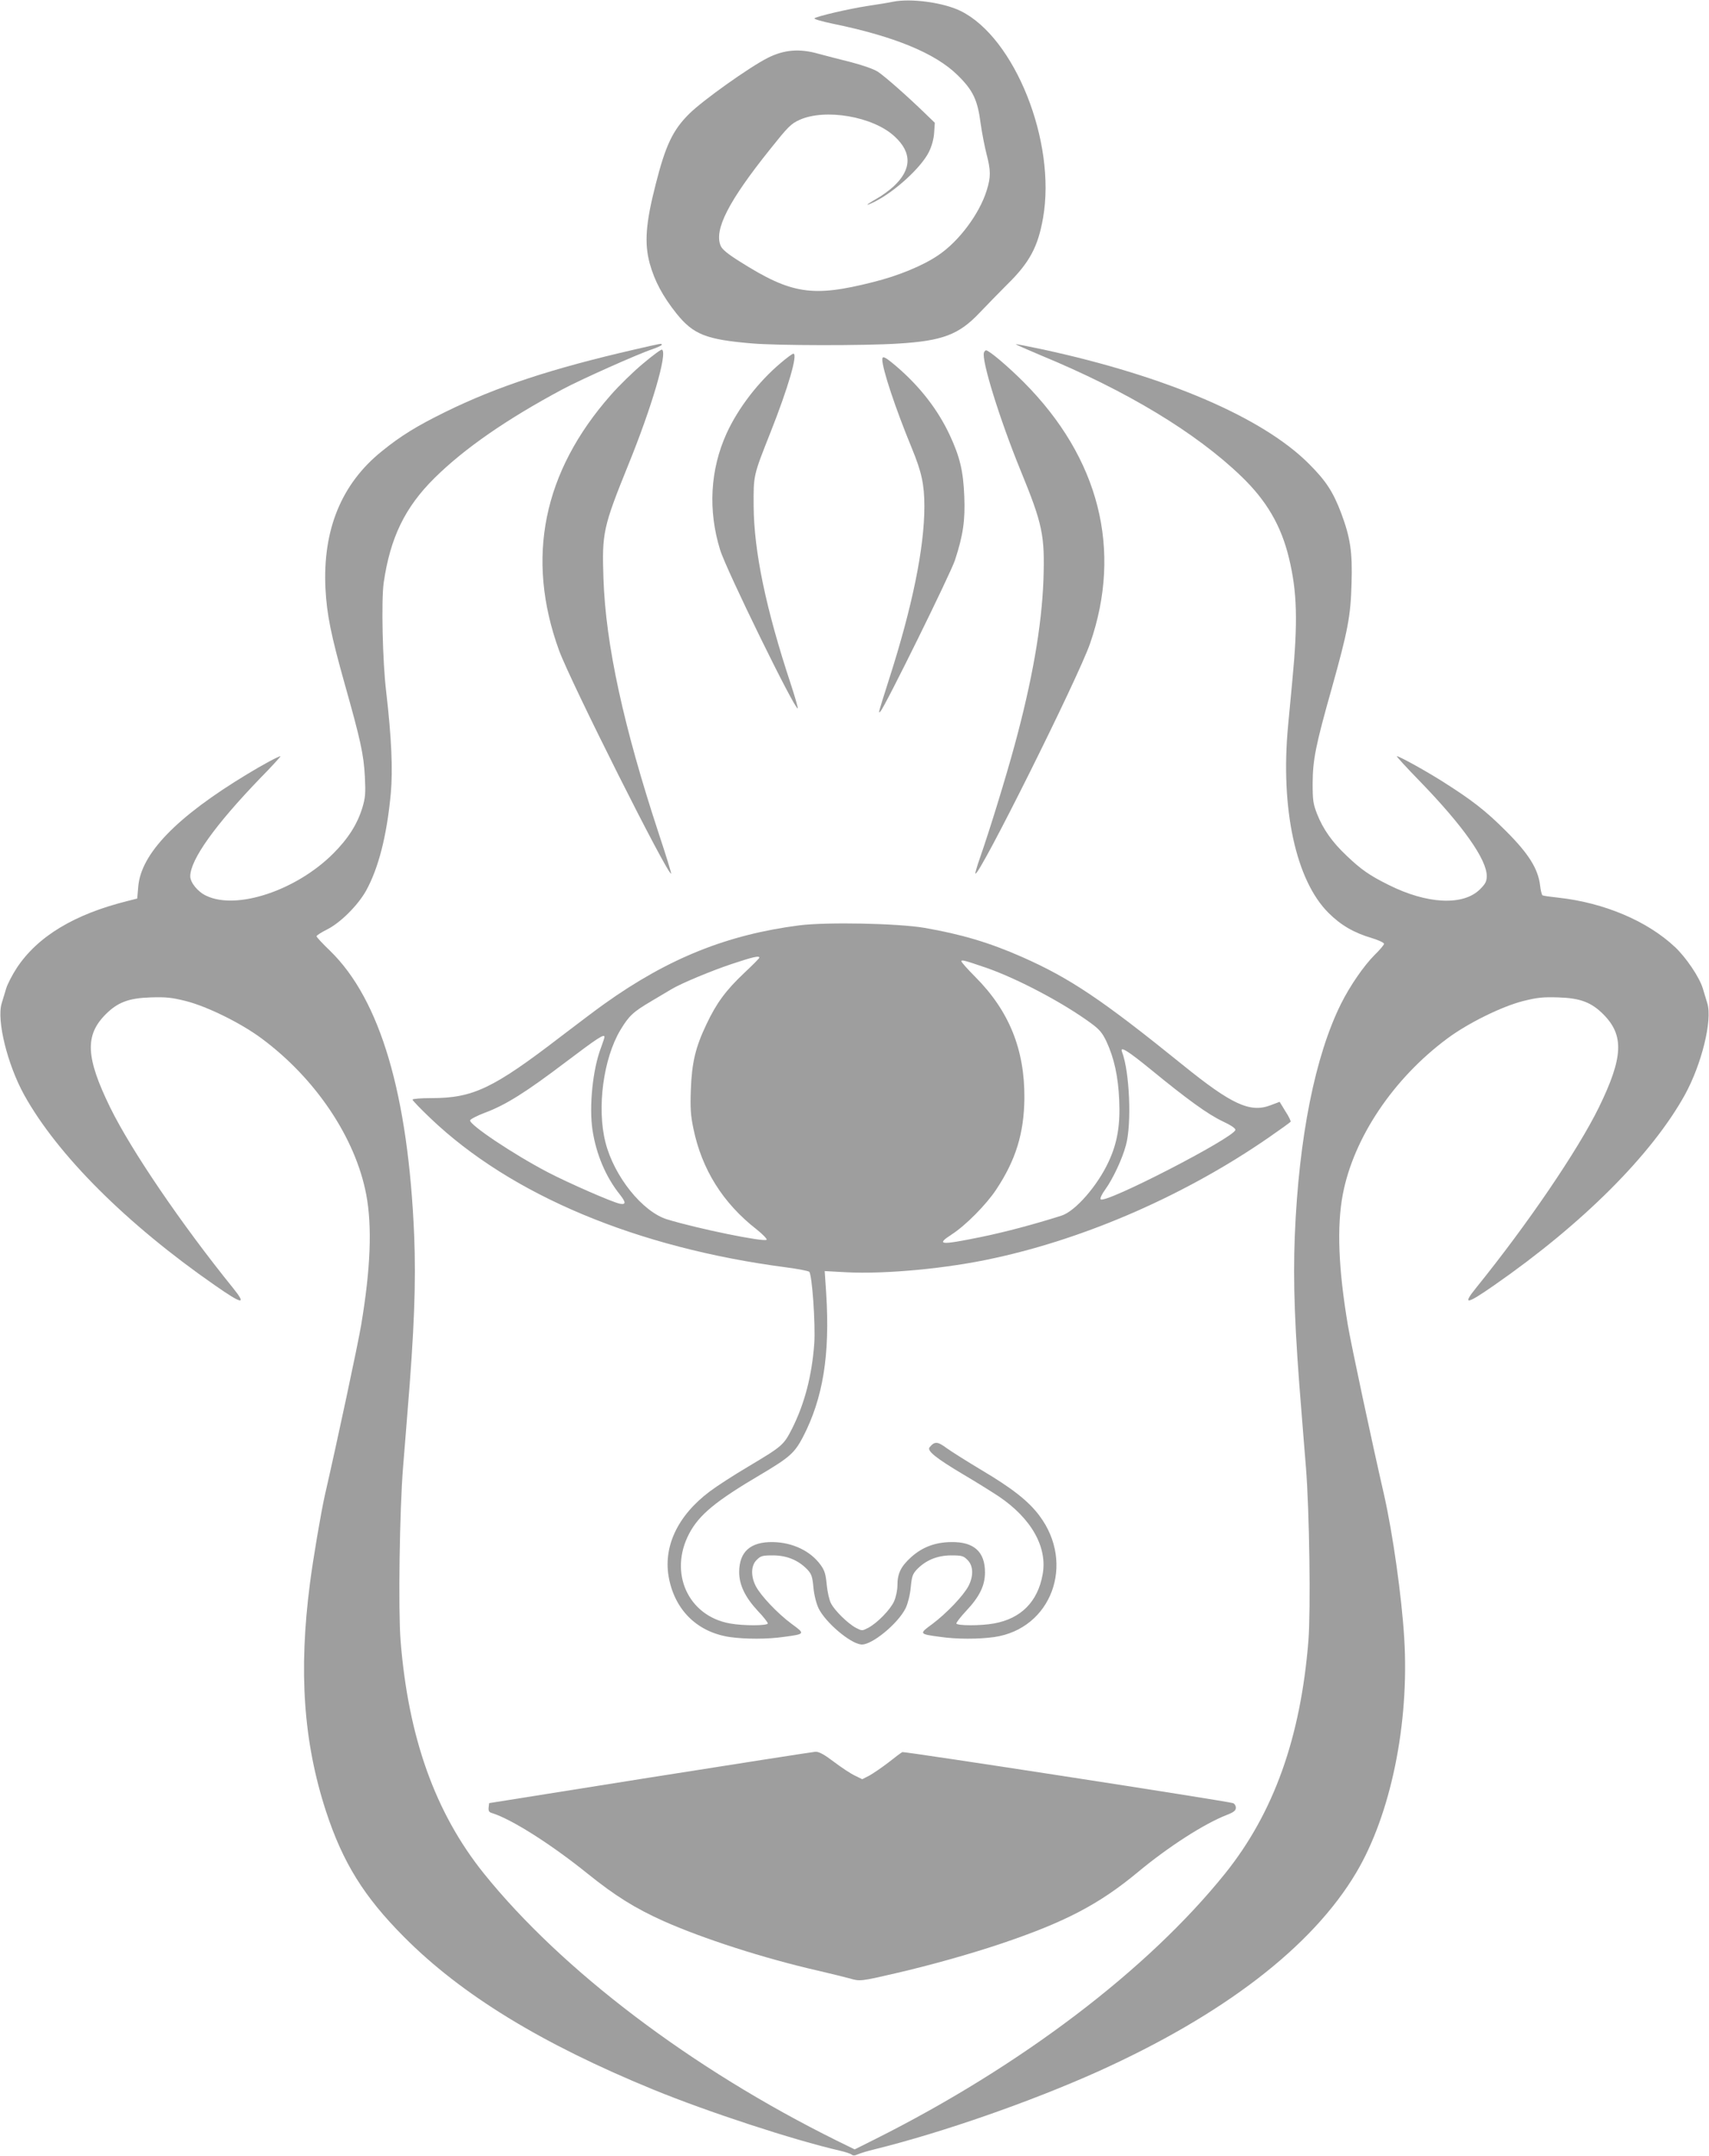
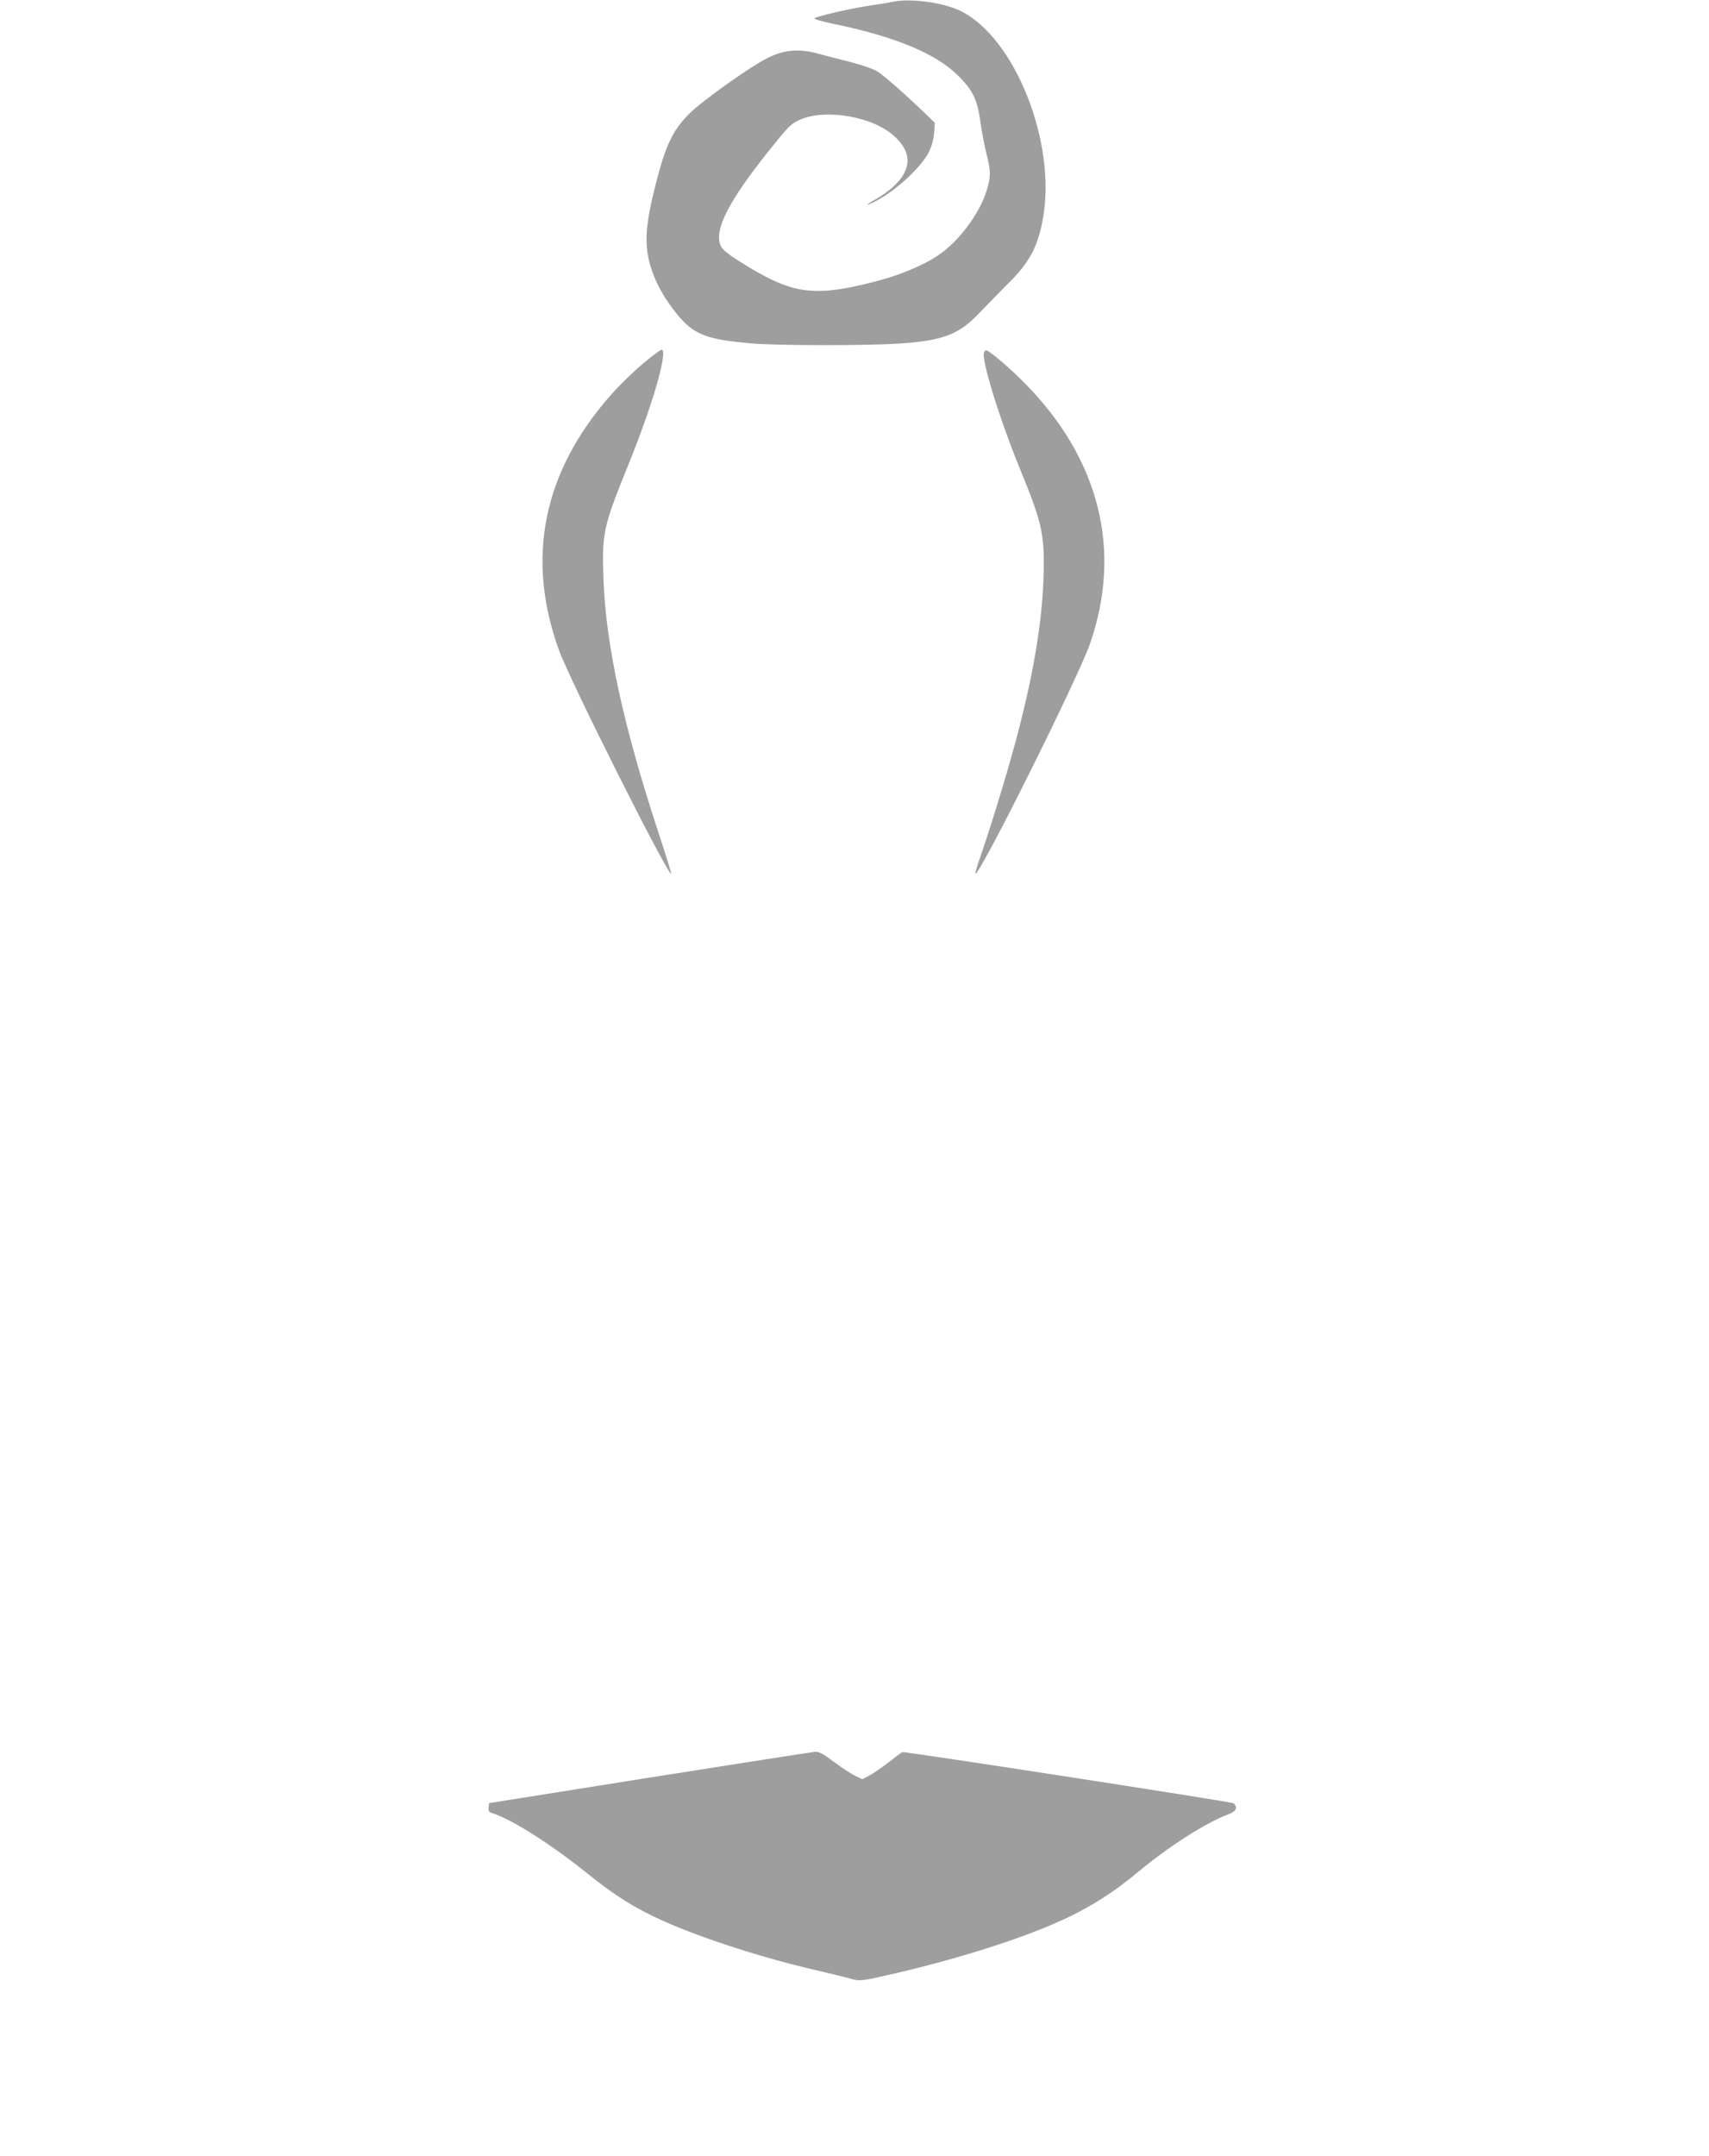
<svg xmlns="http://www.w3.org/2000/svg" version="1.0" width="1015pt" height="1280pt" viewBox="0 0 1015 1280" preserveAspectRatio="xMidYMid meet">
  <g transform="translate(0,1280) scale(0.1,-0.1)" fill="#9e9e9e" stroke="none">
    <path d="M5305 12790 c-22 -5 -89 -16 -150 -25 -117 -18 -305 -62 -318 -74 -4 -4 43 -18 105 -31 368 -75 613 -176 745 -306 92 -90 119 -147 137 -286 8 -57 24 -139 35 -182 26 -99 26 -137 1 -217 -43 -139 -166 -304 -290 -386 -90 -61 -236 -121 -385 -158 -360 -91 -484 -72 -791 122 -72 45 -106 73 -114 94 -40 95 47 265 293 572 106 133 124 152 175 175 152 69 437 21 565 -98 105 -96 102 -197 -6 -297 -25 -23 -70 -56 -101 -73 -68 -39 -74 -49 -8 -16 120 61 275 204 319 294 17 34 29 78 31 114 l4 59 -59 57 c-104 101 -237 218 -279 246 -25 16 -88 38 -160 57 -65 16 -153 39 -194 50 -112 32 -204 24 -301 -25 -110 -56 -384 -251 -465 -331 -98 -97 -141 -187 -200 -420 -59 -230 -68 -349 -35 -470 29 -104 77 -194 159 -297 100 -124 175 -154 447 -177 149 -13 668 -14 870 -1 262 16 360 53 482 182 43 45 117 121 164 168 134 131 184 225 214 397 79 451 -168 1070 -490 1228 -102 50 -293 76 -400 55z" />
-     <path d="M3770 10725 c-492 -113 -820 -221 -1125 -371 -169 -83 -265 -142 -377 -233 -240 -193 -352 -466 -335 -816 8 -153 32 -273 114 -565 94 -333 113 -419 120 -551 5 -101 3 -125 -15 -185 -30 -98 -84 -183 -173 -272 -218 -218 -572 -337 -753 -251 -51 23 -96 79 -96 116 0 98 147 304 414 581 71 72 125 132 122 132 -12 0 -105 -50 -197 -106 -422 -255 -632 -473 -648 -669 l-6 -70 -55 -14 c-319 -79 -537 -211 -661 -399 -26 -40 -54 -94 -62 -120 -8 -26 -20 -66 -27 -89 -31 -101 34 -363 133 -543 197 -356 608 -767 1134 -1132 165 -115 190 -118 105 -13 -304 376 -603 815 -728 1070 -145 297 -151 428 -26 553 71 71 137 96 267 100 93 3 126 -1 210 -22 126 -32 327 -131 449 -222 321 -238 557 -590 621 -926 36 -190 26 -442 -30 -775 -19 -114 -142 -690 -215 -1008 -23 -101 -71 -384 -89 -525 -68 -523 -39 -942 95 -1354 100 -305 225 -507 464 -747 341 -343 815 -633 1478 -905 327 -134 834 -300 1112 -364 30 -7 61 -17 68 -23 9 -7 20 -6 35 1 12 6 60 21 107 32 399 99 921 281 1320 460 747 337 1273 741 1534 1180 206 346 317 887 286 1392 -15 249 -68 623 -120 853 -73 318 -196 894 -215 1008 -56 333 -66 585 -30 775 64 336 300 688 621 926 122 91 323 190 449 222 84 21 117 25 210 22 130 -4 196 -29 267 -100 125 -125 119 -256 -26 -553 -125 -255 -424 -694 -728 -1070 -85 -105 -60 -102 105 13 526 365 937 776 1134 1132 99 180 164 442 133 543 -7 23 -19 63 -27 89 -20 66 -99 183 -165 245 -165 155 -421 263 -691 293 -48 5 -91 11 -96 14 -4 3 -11 29 -14 58 -12 100 -68 189 -202 323 -122 122 -202 184 -379 296 -105 66 -255 149 -270 149 -4 0 57 -67 137 -149 256 -264 397 -464 397 -562 0 -32 -7 -46 -40 -79 -99 -99 -314 -89 -543 26 -113 56 -163 91 -249 173 -84 79 -140 157 -176 249 -23 59 -26 80 -26 182 1 139 17 222 114 565 95 340 112 426 117 621 6 185 -7 271 -61 416 -48 127 -90 192 -191 293 -273 275 -848 522 -1585 681 -85 18 -156 32 -157 30 -2 -1 66 -31 149 -66 509 -210 920 -458 1190 -718 150 -144 237 -293 283 -484 49 -201 54 -378 20 -733 -8 -82 -19 -202 -25 -265 -46 -491 46 -917 240 -1110 73 -73 150 -118 258 -150 39 -12 72 -27 72 -34 0 -6 -25 -36 -56 -66 -63 -63 -145 -181 -199 -289 -154 -309 -251 -792 -275 -1378 -11 -278 -1 -555 41 -1062 5 -69 17 -209 25 -311 21 -259 29 -849 15 -1030 -46 -577 -206 -1024 -495 -1384 -461 -573 -1213 -1143 -2076 -1576 l-124 -62 -106 52 c-861 426 -1632 1010 -2096 1586 -289 360 -449 807 -495 1384 -14 181 -6 771 15 1030 8 102 20 242 25 311 42 507 52 784 41 1062 -35 837 -201 1401 -499 1691 -45 43 -81 82 -81 87 0 5 28 23 62 40 80 40 183 143 232 230 75 136 124 330 147 578 13 141 4 332 -27 601 -22 179 -30 547 -15 651 39 267 126 447 302 621 178 176 430 350 759 526 112 60 451 211 533 238 31 11 57 22 57 27 0 9 5 10 -160 -28z" />
    <path d="M3820 10642 c-58 -48 -144 -132 -192 -187 -403 -457 -507 -968 -308 -1516 66 -182 649 -1343 666 -1326 2 2 -30 107 -72 233 -211 640 -317 1128 -330 1519 -9 271 -3 303 148 676 140 344 233 662 200 683 -5 3 -55 -34 -112 -82z" />
    <path d="M5844 10707 c-16 -44 92 -393 216 -697 133 -324 146 -388 137 -655 -10 -271 -66 -595 -172 -983 -54 -198 -148 -503 -205 -666 -17 -48 -29 -90 -27 -93 21 -20 610 1161 681 1366 193 556 55 1101 -394 1552 -95 95 -206 189 -224 189 -4 0 -9 -6 -12 -13z" />
-     <path d="M4637 10645 c-134 -113 -253 -268 -322 -419 -97 -214 -111 -456 -38 -691 36 -118 446 -955 461 -941 2 3 -16 67 -41 143 -149 450 -219 789 -221 1058 -1 185 -2 180 99 435 106 267 165 470 137 470 -6 0 -40 -25 -75 -55z" />
-     <path d="M5240 10666 c0 -56 78 -291 175 -526 59 -143 75 -217 75 -347 0 -245 -71 -595 -211 -1030 -66 -208 -64 -200 -50 -187 24 22 418 821 443 899 48 147 61 235 55 379 -6 149 -26 233 -86 362 -71 152 -176 287 -314 406 -69 59 -87 68 -87 44z" />
-     <path d="M4749 7306 c-429 -55 -779 -195 -1159 -466 -41 -29 -158 -117 -260 -195 -401 -308 -521 -365 -767 -365 -62 0 -113 -4 -113 -9 0 -5 48 -55 107 -111 478 -456 1225 -769 2113 -885 68 -9 130 -21 136 -26 17 -14 38 -312 30 -427 -14 -190 -57 -355 -131 -503 -51 -100 -57 -105 -263 -228 -83 -49 -185 -115 -226 -146 -194 -145 -281 -334 -242 -521 39 -190 172 -316 361 -344 92 -13 225 -13 320 1 128 17 128 18 47 77 -85 63 -184 168 -213 224 -31 60 -29 123 5 156 24 24 33 27 99 27 82 -1 149 -29 202 -84 25 -27 30 -42 36 -106 4 -45 17 -95 30 -123 40 -84 187 -209 253 -216 61 -7 220 124 265 216 13 28 26 78 30 123 6 64 11 79 36 106 53 55 120 83 202 84 66 0 75 -3 99 -27 35 -34 37 -95 6 -155 -30 -57 -129 -161 -214 -225 -81 -59 -81 -60 47 -77 95 -14 228 -14 320 -1 339 49 483 435 268 721 -65 87 -164 164 -343 270 -85 51 -179 110 -208 131 -54 40 -71 41 -101 5 -17 -21 38 -65 201 -162 73 -43 166 -101 207 -128 196 -131 294 -304 263 -467 -29 -160 -128 -260 -287 -289 -79 -15 -225 -14 -225 0 0 6 26 40 58 74 80 85 112 151 112 229 0 123 -66 182 -200 180 -96 -1 -172 -30 -238 -89 -61 -55 -82 -97 -82 -167 0 -31 -9 -71 -20 -96 -22 -49 -99 -128 -153 -157 -37 -19 -37 -19 -74 0 -48 26 -126 102 -148 146 -10 19 -21 68 -25 110 -6 62 -12 84 -36 117 -60 83 -166 134 -284 136 -133 2 -199 -57 -200 -177 0 -77 35 -150 111 -232 33 -34 59 -68 59 -74 0 -14 -146 -15 -226 0 -248 45 -363 301 -241 533 59 112 157 193 425 351 172 102 201 128 251 223 119 230 161 487 138 851 l-9 134 129 -7 c232 -12 600 22 879 84 557 121 1144 380 1632 718 68 47 125 88 127 92 2 4 -11 32 -31 62 l-34 56 -53 -20 c-122 -47 -231 3 -525 241 -480 388 -669 514 -952 639 -195 86 -361 135 -580 173 -161 27 -577 35 -741 15z m-239 -192 c0 -4 -41 -45 -91 -92 -108 -102 -164 -178 -223 -303 -66 -138 -87 -229 -93 -389 -4 -110 -1 -153 15 -230 50 -243 175 -443 375 -599 38 -30 64 -58 60 -62 -15 -15 -407 65 -591 121 -146 45 -315 255 -366 457 -52 203 -13 498 89 668 51 84 74 106 184 171 53 31 106 63 118 70 55 34 241 111 358 150 126 42 165 51 165 38z m1347 -60 c187 -65 459 -209 622 -329 51 -37 68 -58 92 -108 46 -99 70 -208 76 -347 7 -151 -11 -257 -63 -368 -66 -143 -198 -294 -280 -320 -164 -52 -333 -97 -479 -127 -241 -49 -269 -47 -172 16 82 53 203 175 263 265 117 176 166 335 168 544 2 288 -90 517 -291 719 -46 46 -83 88 -83 93 0 11 15 7 147 -38z m-2267 -411 c0 -5 -9 -32 -20 -62 -50 -129 -72 -351 -51 -491 22 -144 79 -278 162 -382 37 -47 38 -62 0 -55 -45 9 -305 123 -428 187 -203 106 -466 282 -461 308 2 7 42 28 90 46 123 46 243 122 478 300 188 142 230 170 230 149z m3247 -195 c216 -177 338 -265 425 -306 49 -23 77 -42 75 -51 -8 -46 -772 -440 -800 -412 -5 5 7 31 27 58 46 64 101 181 123 263 35 126 22 437 -23 554 -15 38 32 9 173 -106z" />
    <path d="M3860 2246 l-955 -152 -3 -26 c-2 -20 2 -28 20 -33 116 -36 351 -185 568 -360 163 -131 281 -205 450 -281 236 -105 596 -221 915 -294 77 -18 163 -39 192 -47 60 -18 66 -17 273 31 200 46 439 113 621 174 384 129 587 235 819 428 181 150 391 285 524 337 44 17 56 27 56 44 0 12 -8 24 -17 27 -52 15 -1953 308 -1964 303 -8 -4 -45 -32 -83 -62 -39 -30 -89 -64 -112 -77 l-43 -22 -43 21 c-24 11 -80 48 -125 82 -58 44 -89 61 -110 60 -15 -1 -458 -70 -983 -153z" />
  </g>
</svg>